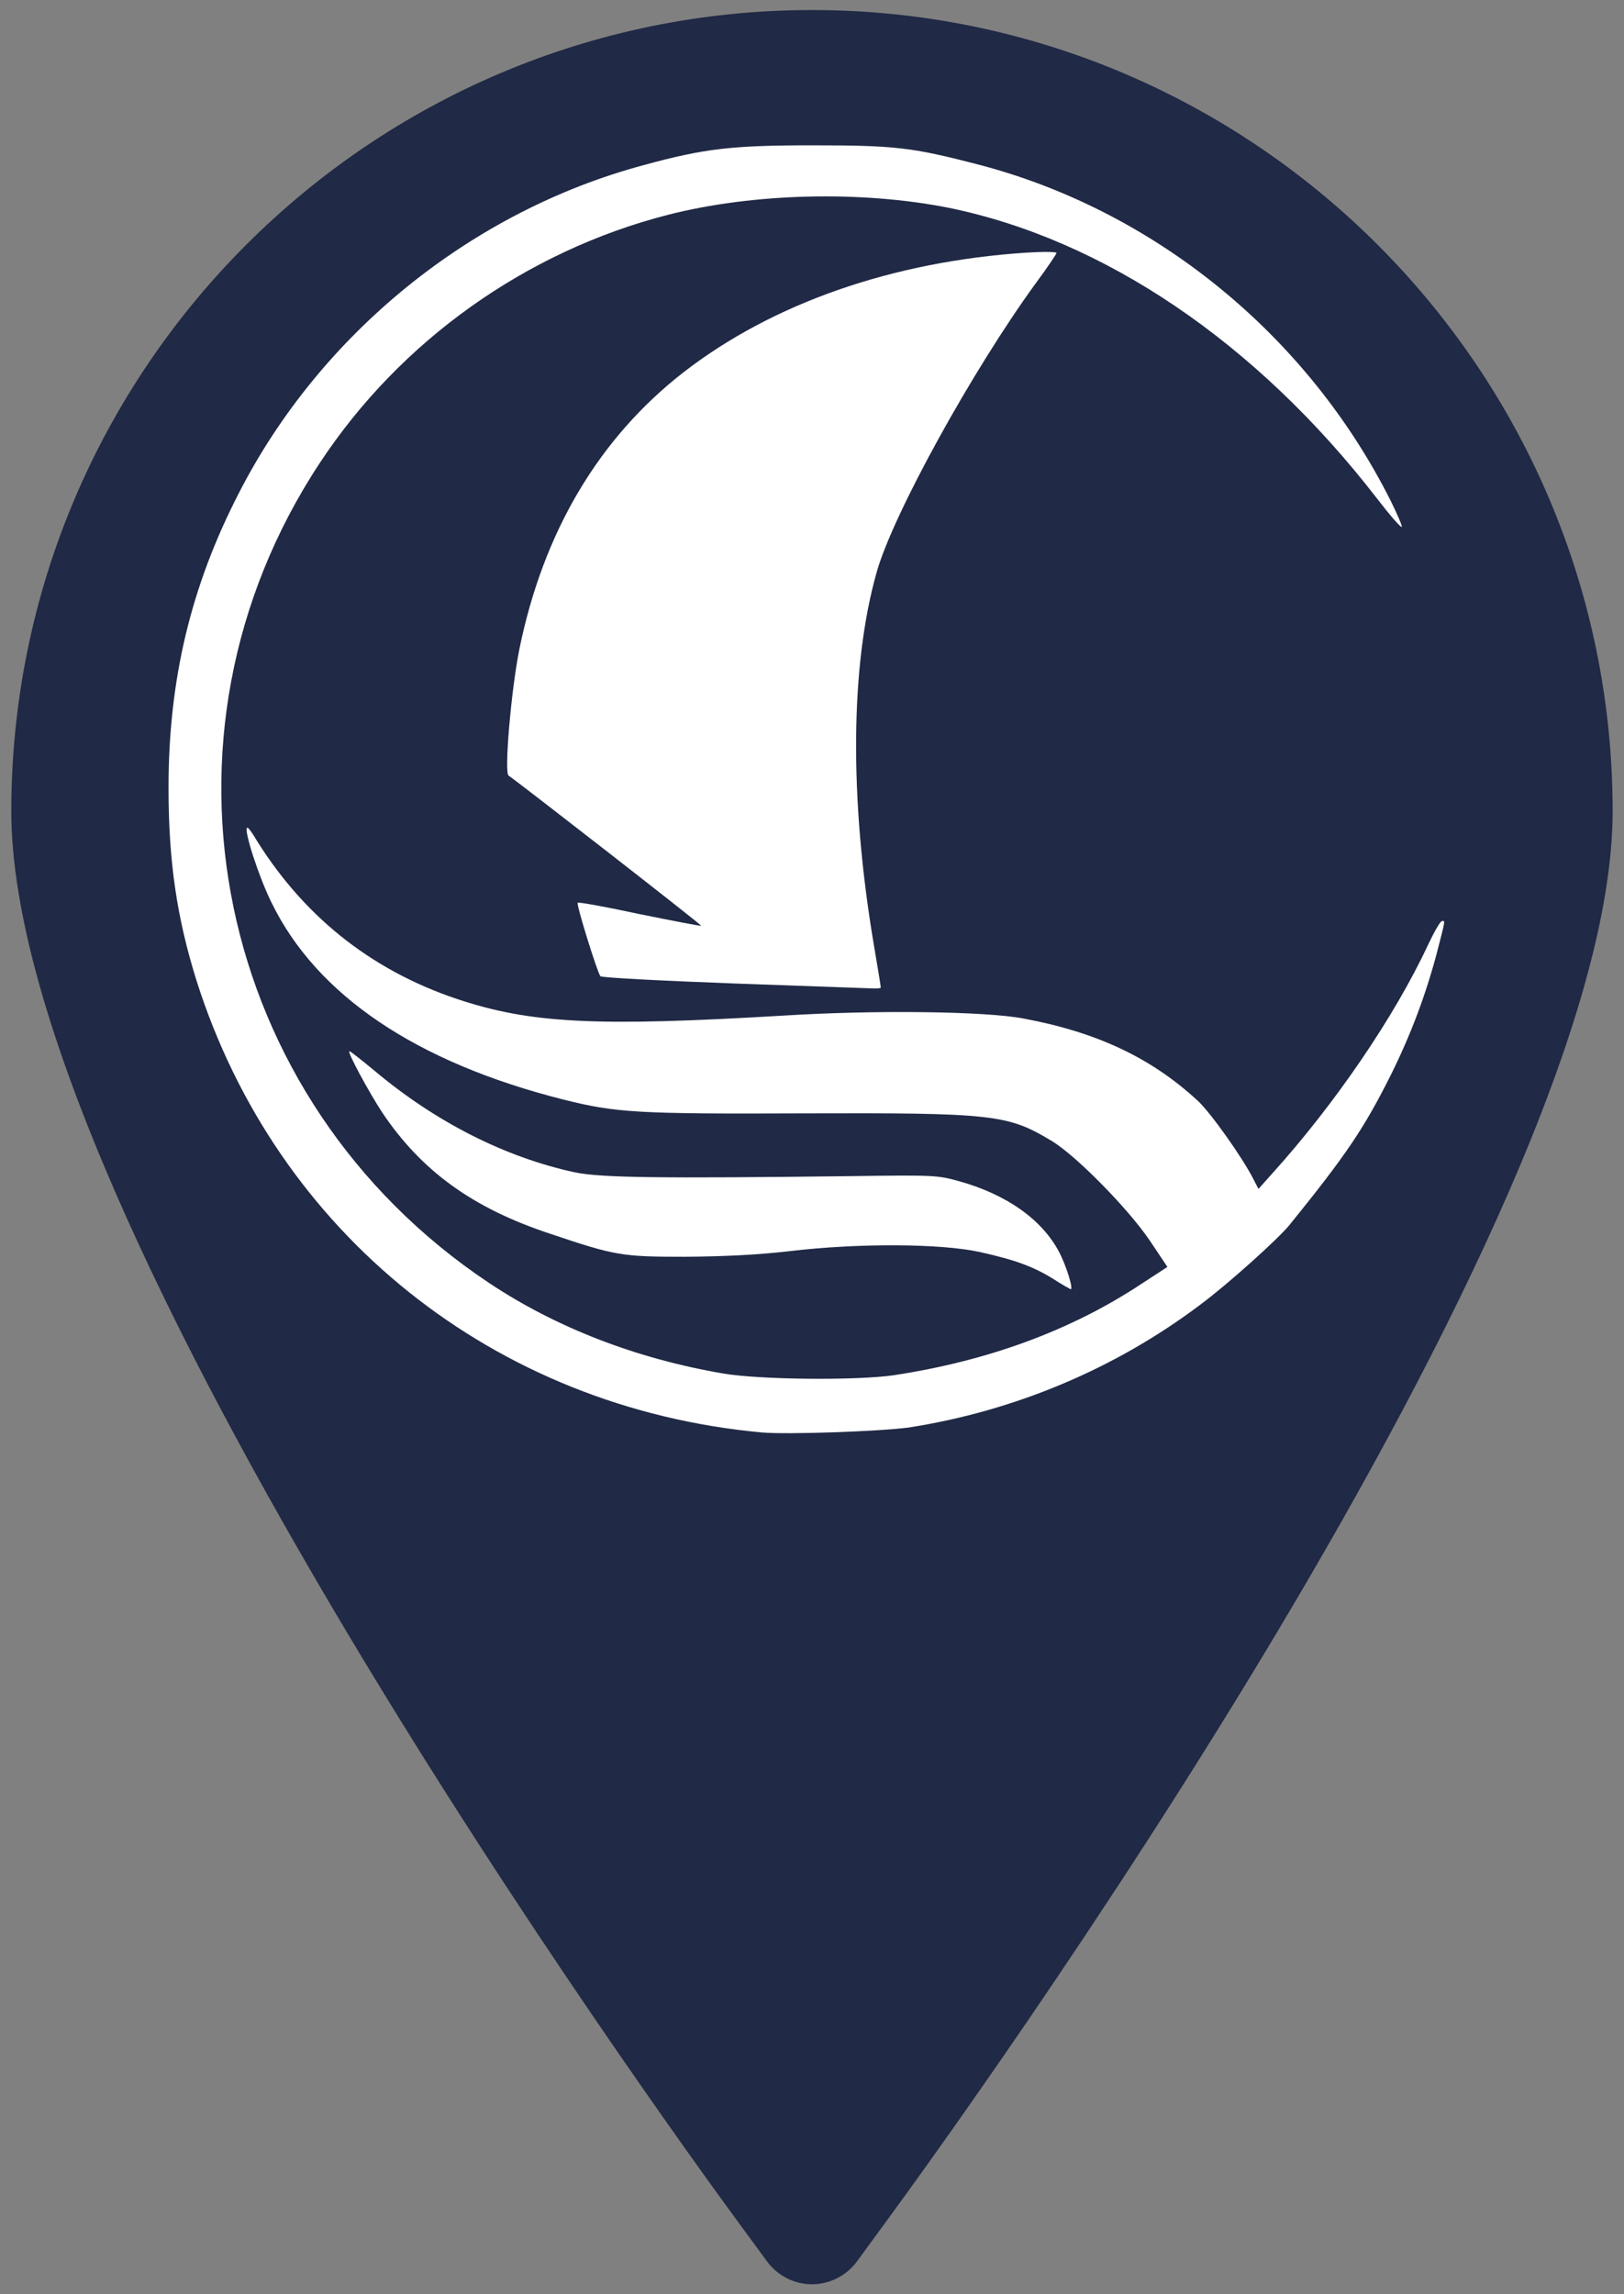
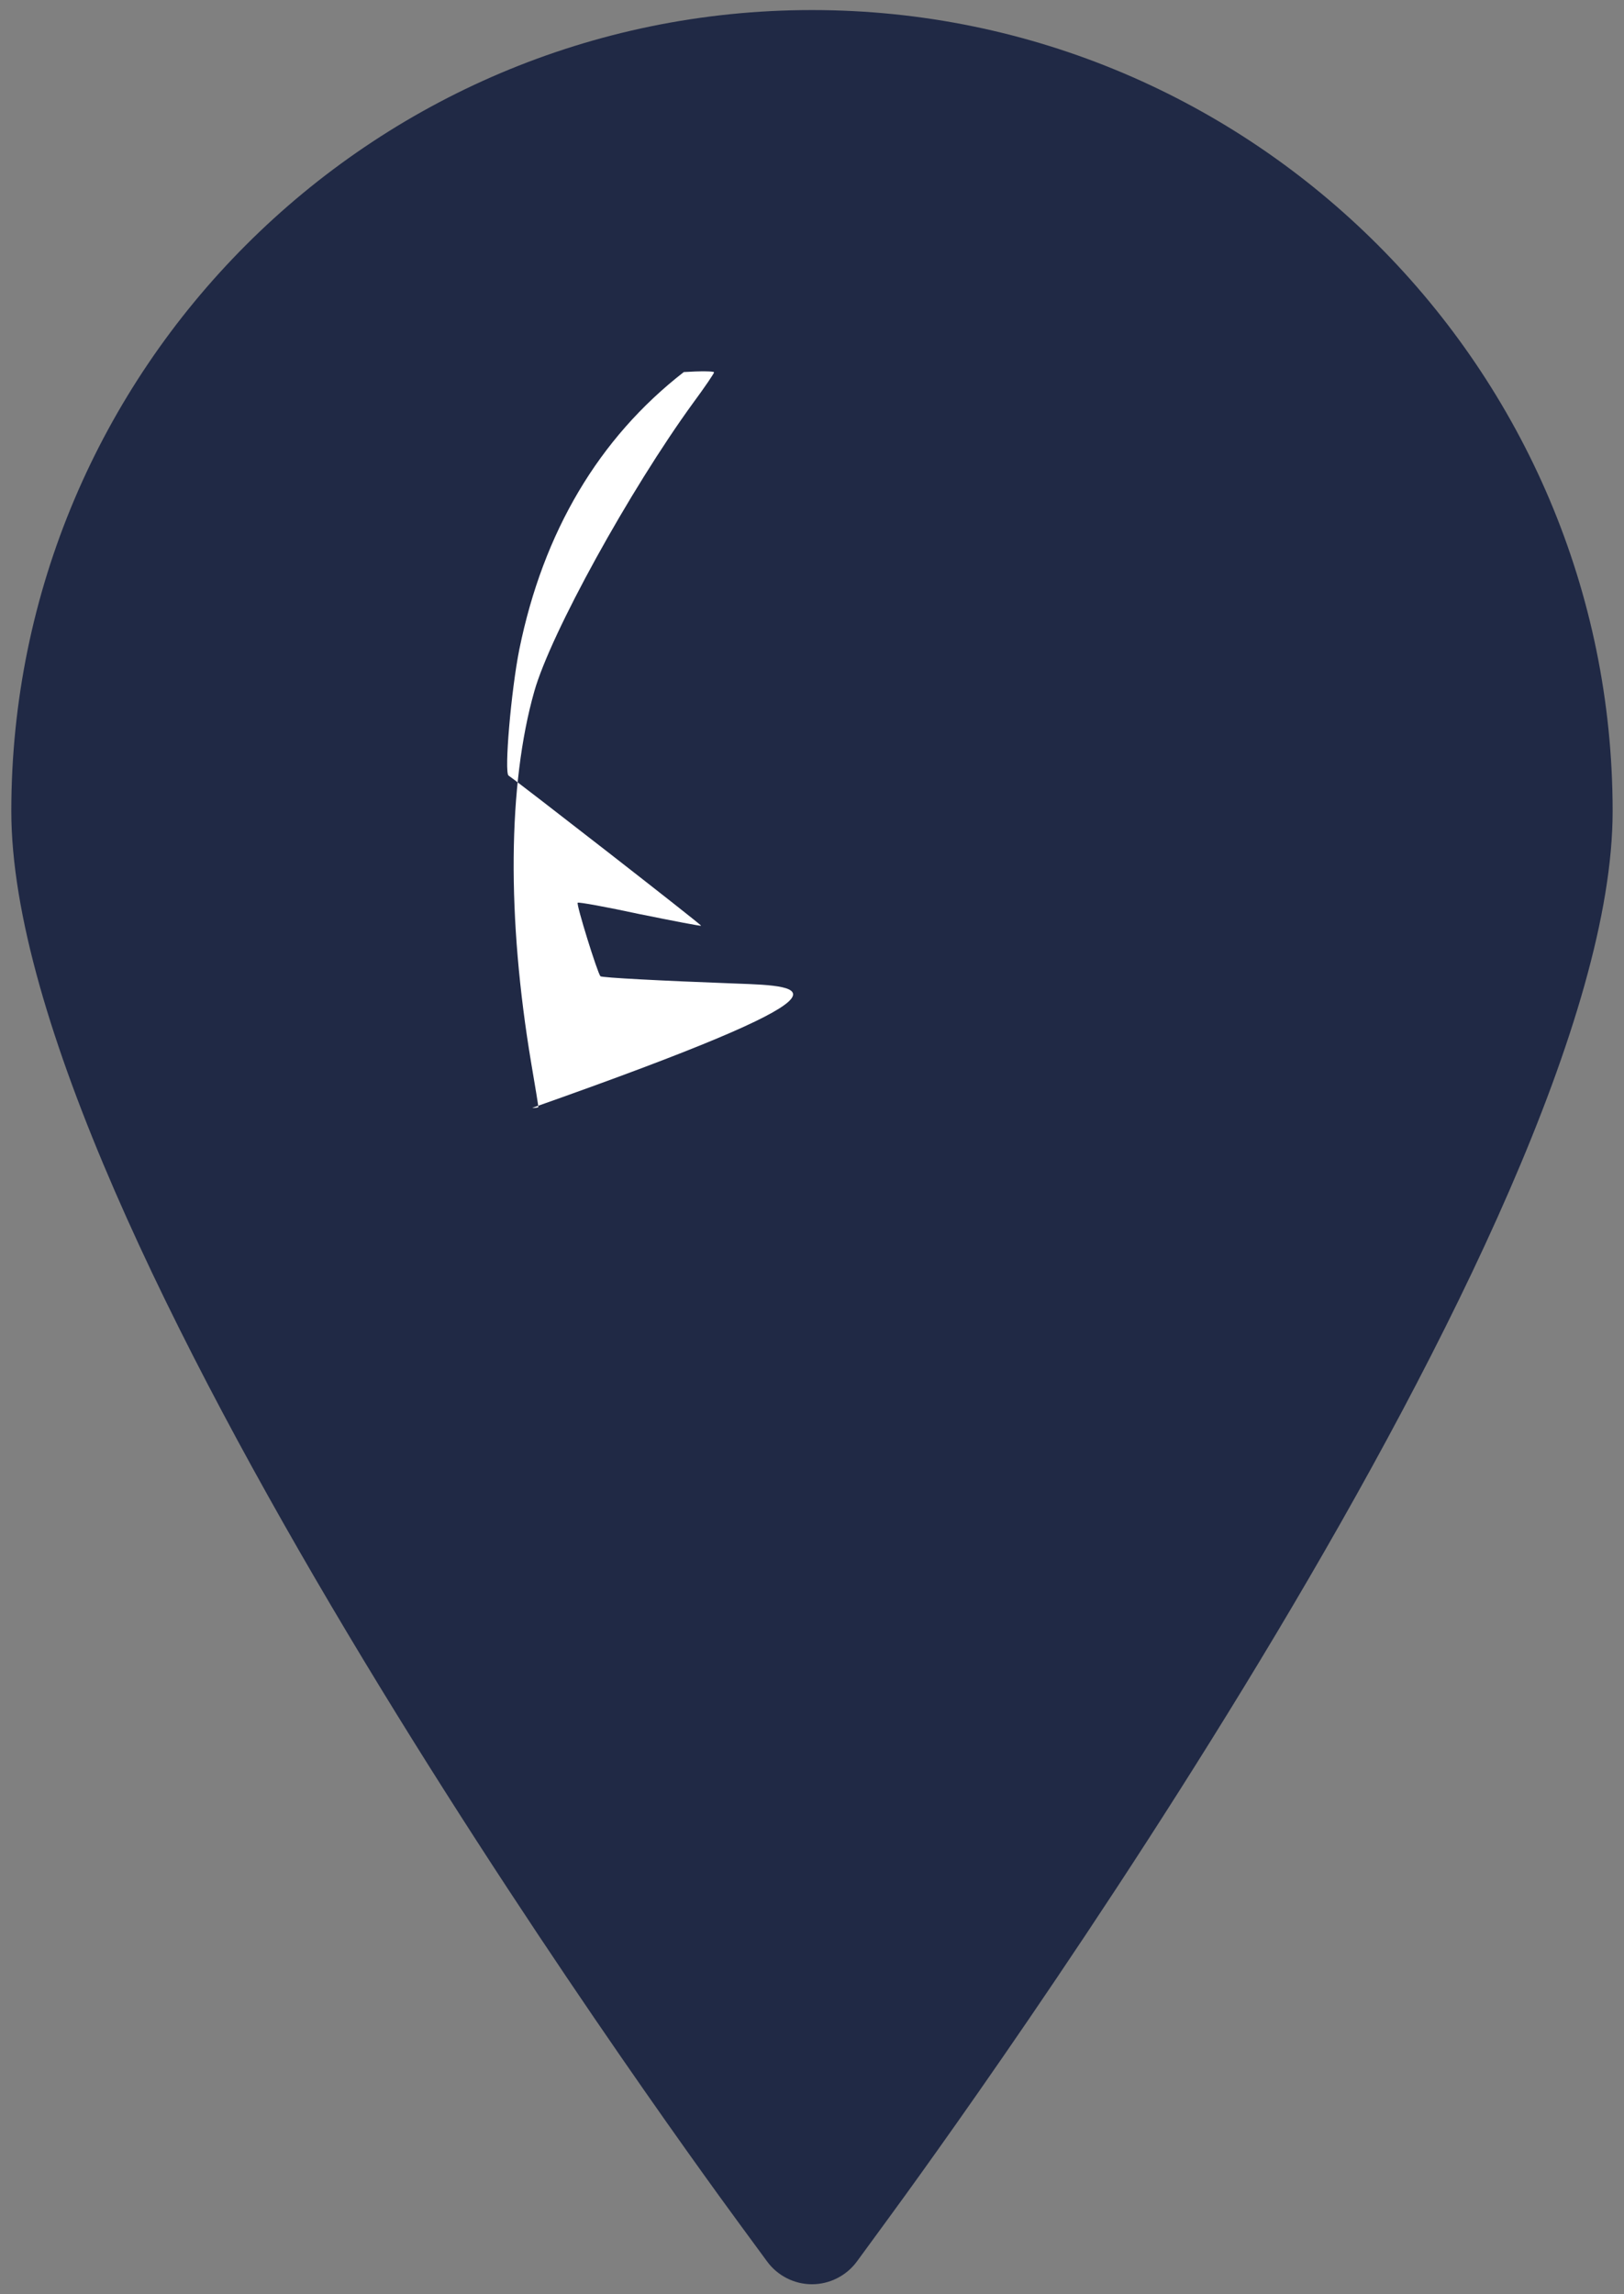
<svg xmlns="http://www.w3.org/2000/svg" version="1.1" id="Capa_1" x="0px" y="0px" width="33.458px" height="47.247px" viewBox="0 0 33.458 47.247" enable-background="new 0 0 33.458 47.247" xml:space="preserve">
  <rect x="0" y="0" width="33.458" height="47.247" fill="#808080" stroke="none" />
  <g id="pointer">
    <g>
      <path fill="#202945" d="M16.728,0.207c-9.096,0-16.495,7.399-16.495,16.498c0,8.443,13.468,27.006,15.004,29.096l0.565,0.769    c0.215,0.296,0.562,0.472,0.926,0.472c0.365,0,0.711-0.176,0.926-0.469l0.566-0.773c1.534-2.09,15.004-20.65,15.004-29.095    C33.222,7.607,25.823,0.207,16.728,0.207z" />
    </g>
  </g>
  <g id="miniisotype">
    <g id="layer1">
-       <path fill="#FFFFFF" d="M15.694,29.5c-5.509-0.508-9.992-4.097-11.644-9.301c-0.408-1.304-0.578-2.461-0.578-3.977    c0-2.215,0.455-4.137,1.447-6.063c1.682-3.289,4.79-5.805,8.34-6.758c1.26-0.344,1.817-0.408,3.486-0.408    c1.675,0,2.042,0.041,3.369,0.385c3.648,0.937,6.814,3.506,8.537,6.935c0.133,0.269,0.24,0.517,0.229,0.536    c-0.014,0.029-0.248-0.241-0.524-0.6c-2.479-3.201-5.622-5.321-8.817-5.971c-1.797-0.355-4.015-0.304-5.778,0.146    c-2.918,0.748-5.518,2.594-7.177,5.117c-3.721,5.643-2.171,13.105,3.487,16.877c1.382,0.922,3.042,1.564,4.835,1.869    c0.741,0.127,2.739,0.146,3.504,0.035c1.95-0.296,3.655-0.924,5.1-1.878l0.541-0.353l-0.367-0.549    c-0.453-0.664-1.523-1.751-2.021-2.048c-0.902-0.545-1.209-0.578-5.121-0.565c-3.422,0.015-3.86-0.015-4.937-0.285    c-3.03-0.765-5.084-2.149-6.012-4.058c-0.259-0.521-0.567-1.473-0.504-1.539c0.016-0.014,0.07,0.052,0.129,0.146    c0.992,1.643,2.398,2.774,4.188,3.377c1.518,0.508,2.854,0.577,6.755,0.344c1.888-0.117,4.142-0.088,4.923,0.061    c1.52,0.283,2.633,0.811,3.586,1.688c0.258,0.231,0.93,1.178,1.153,1.62l0.104,0.202l0.285-0.319    c1.279-1.415,2.519-3.226,3.211-4.713c0.123-0.26,0.252-0.484,0.283-0.484c0.067,0,0.086-0.075-0.11,0.68    c-0.229,0.857-0.531,1.658-0.935,2.475c-0.553,1.105-0.914,1.645-2.095,3.104c-0.231,0.284-1.272,1.222-1.839,1.642    c-1.752,1.32-3.824,2.188-6.004,2.528C18.142,29.477,16.232,29.547,15.694,29.5z" />
-       <path fill="#FFFFFF" d="M21.709,26.344c-0.42-0.262-0.799-0.399-1.528-0.561c-0.817-0.177-2.505-0.183-3.902-0.018    c-0.646,0.076-1.354,0.111-2.161,0.117c-1.313,0-1.437-0.021-2.801-0.48c-1.576-0.523-2.63-1.283-3.439-2.486    c-0.284-0.433-0.735-1.267-0.679-1.267c0.023,0,0.251,0.183,0.516,0.401c1.26,1.059,2.692,1.783,4.127,2.093    c0.533,0.112,1.766,0.127,5.694,0.078c1.676-0.022,1.77-0.022,2.221,0.104c0.977,0.272,1.707,0.786,2.061,1.455    c0.15,0.283,0.305,0.785,0.238,0.77C22.043,26.543,21.883,26.458,21.709,26.344z" />
-       <path fill="#FFFFFF" d="M15.155,20.255c-1.533-0.057-2.754-0.121-2.785-0.15c-0.063-0.074-0.502-1.484-0.468-1.514    c0.013-0.018,0.591,0.086,1.273,0.234c0.689,0.139,1.258,0.25,1.269,0.239c0.017-0.015-3.779-2.968-3.966-3.091    c-0.094-0.057,0.052-1.758,0.222-2.604c0.492-2.412,1.636-4.347,3.388-5.707c1.834-1.418,4.299-2.277,7.055-2.459    c0.346-0.022,0.623-0.019,0.623,0.006c0,0.023-0.191,0.305-0.432,0.631c-1.304,1.793-2.934,4.748-3.271,5.938    c-0.545,1.916-0.567,4.661-0.063,7.662c0.082,0.474,0.146,0.876,0.146,0.896c0,0.016-0.058,0.021-0.127,0.021    C17.943,20.355,16.658,20.308,15.155,20.255z" />
+       <path fill="#FFFFFF" d="M15.155,20.255c-1.533-0.057-2.754-0.121-2.785-0.15c-0.063-0.074-0.502-1.484-0.468-1.514    c0.013-0.018,0.591,0.086,1.273,0.234c0.689,0.139,1.258,0.25,1.269,0.239c0.017-0.015-3.779-2.968-3.966-3.091    c-0.094-0.057,0.052-1.758,0.222-2.604c0.492-2.412,1.636-4.347,3.388-5.707c0.346-0.022,0.623-0.019,0.623,0.006c0,0.023-0.191,0.305-0.432,0.631c-1.304,1.793-2.934,4.748-3.271,5.938    c-0.545,1.916-0.567,4.661-0.063,7.662c0.082,0.474,0.146,0.876,0.146,0.896c0,0.016-0.058,0.021-0.127,0.021    C17.943,20.355,16.658,20.308,15.155,20.255z" />
    </g>
  </g>
</svg>